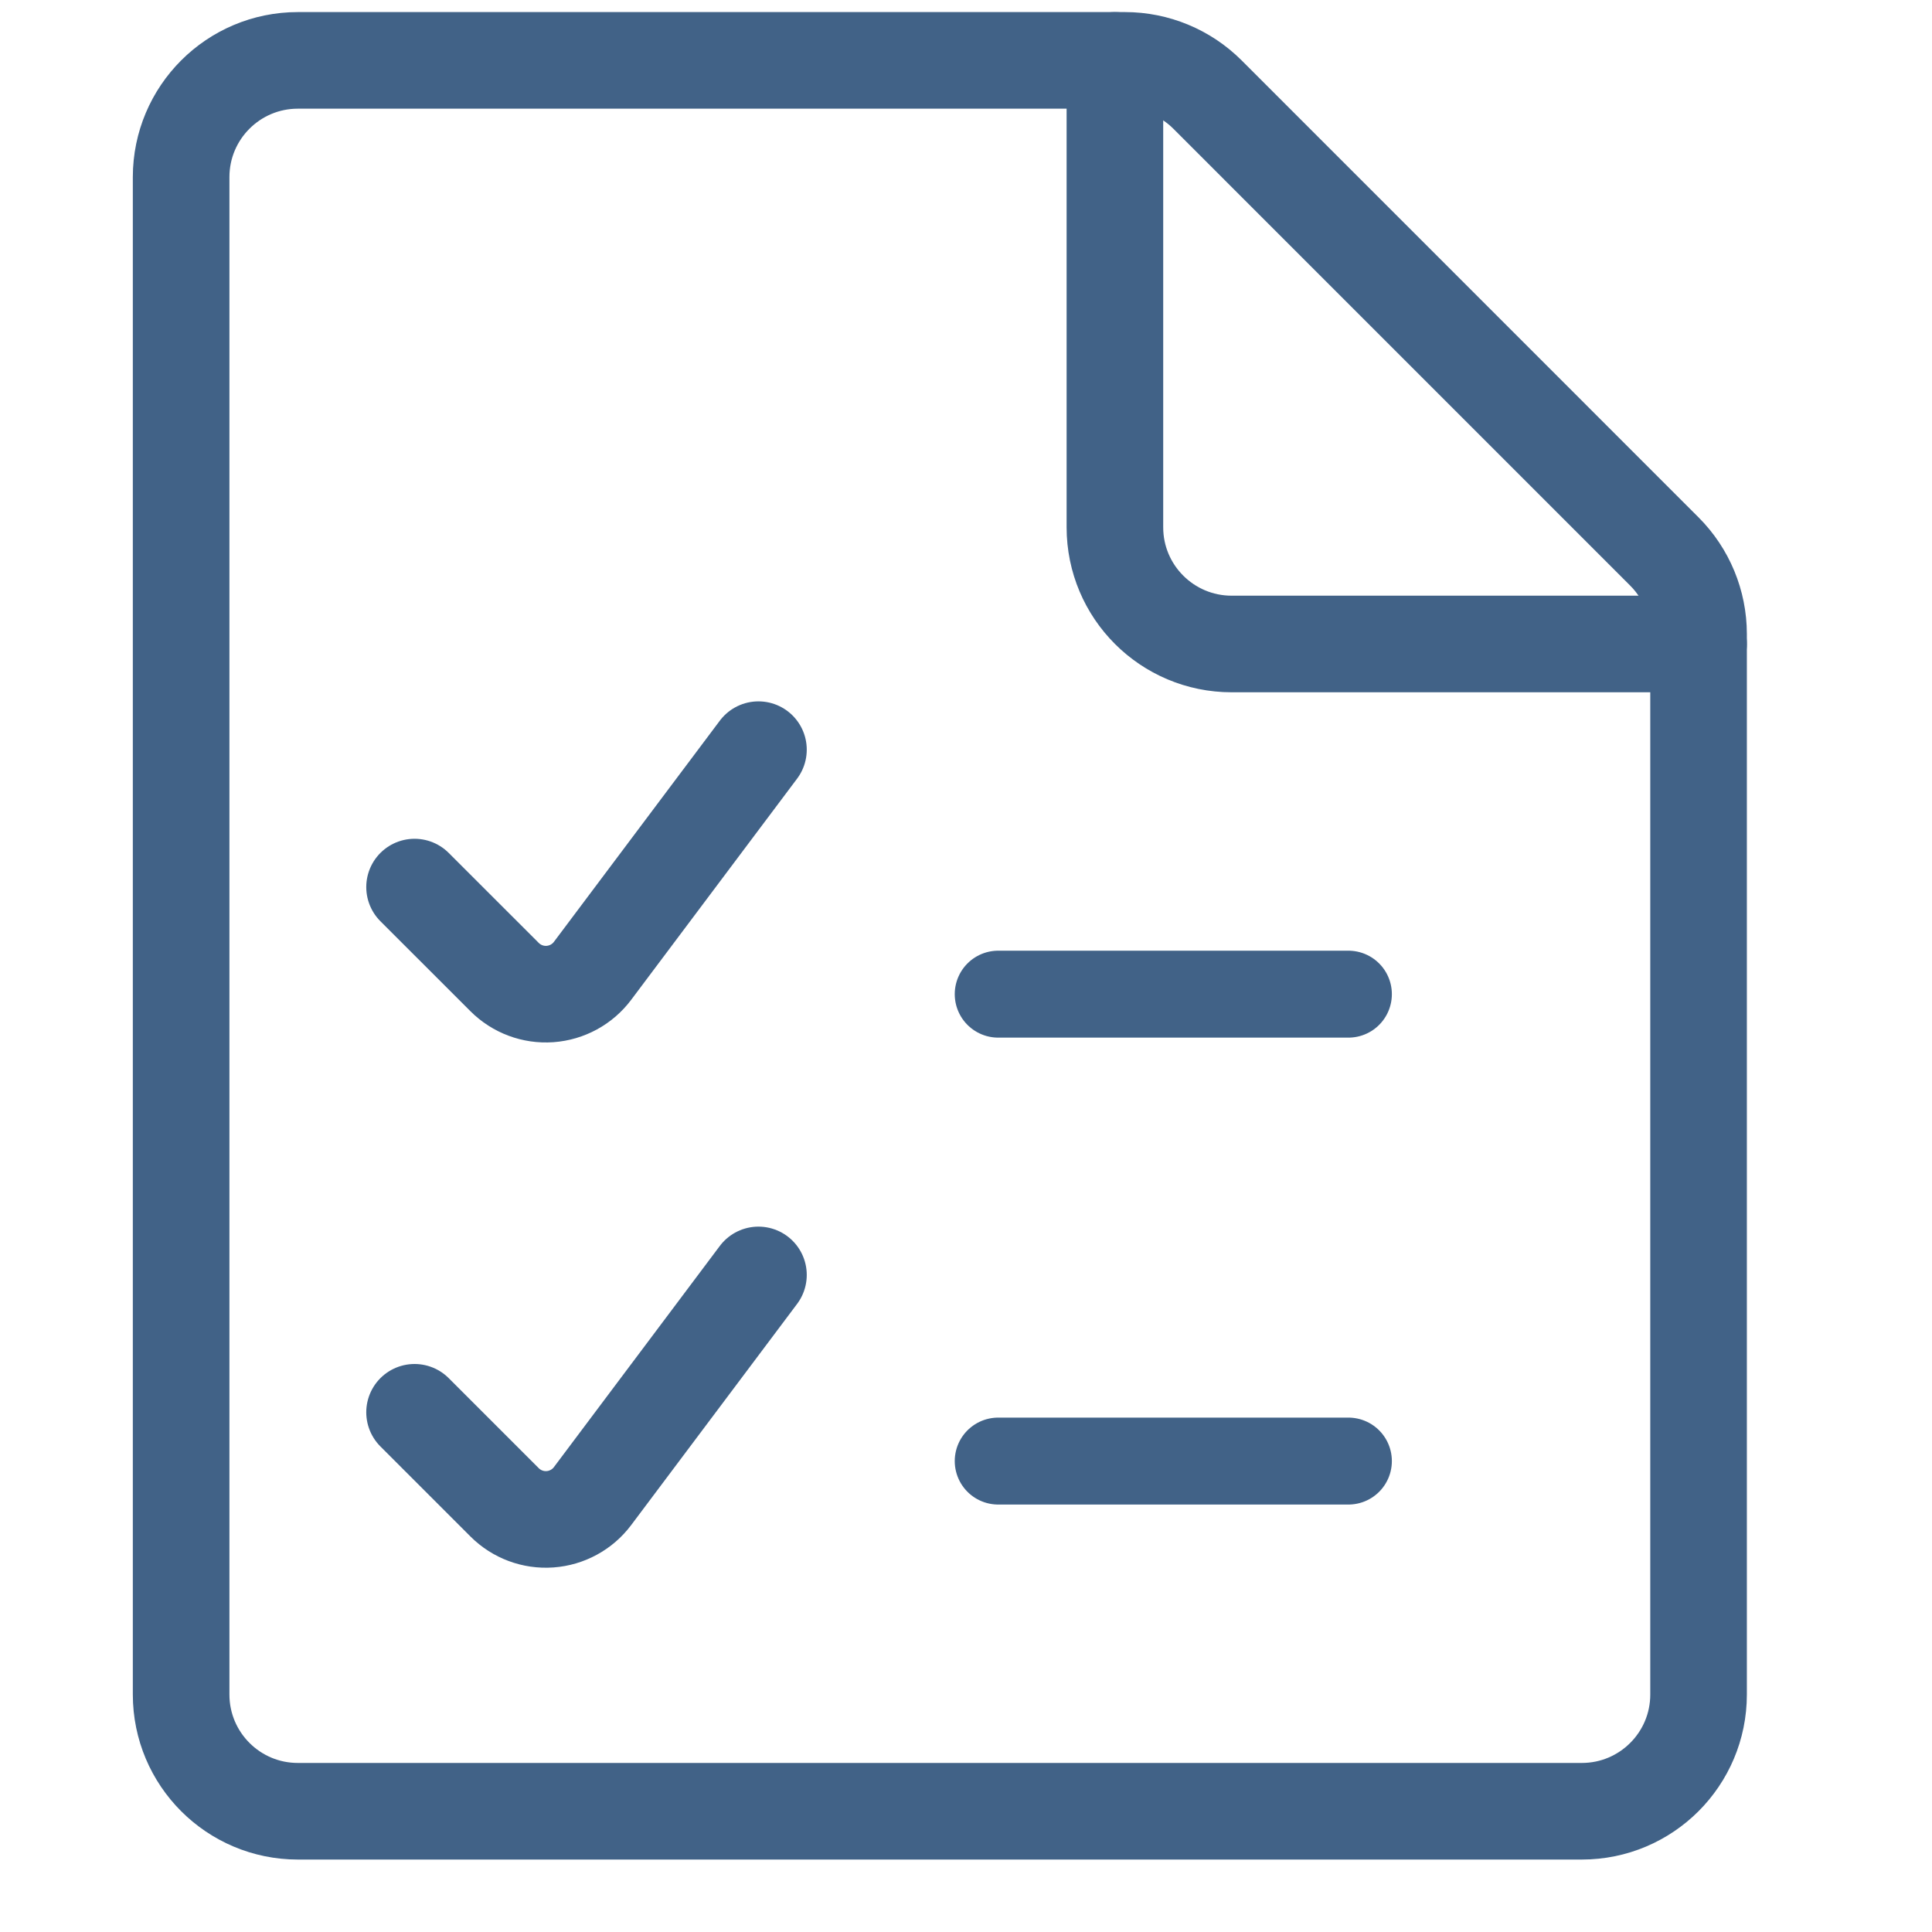
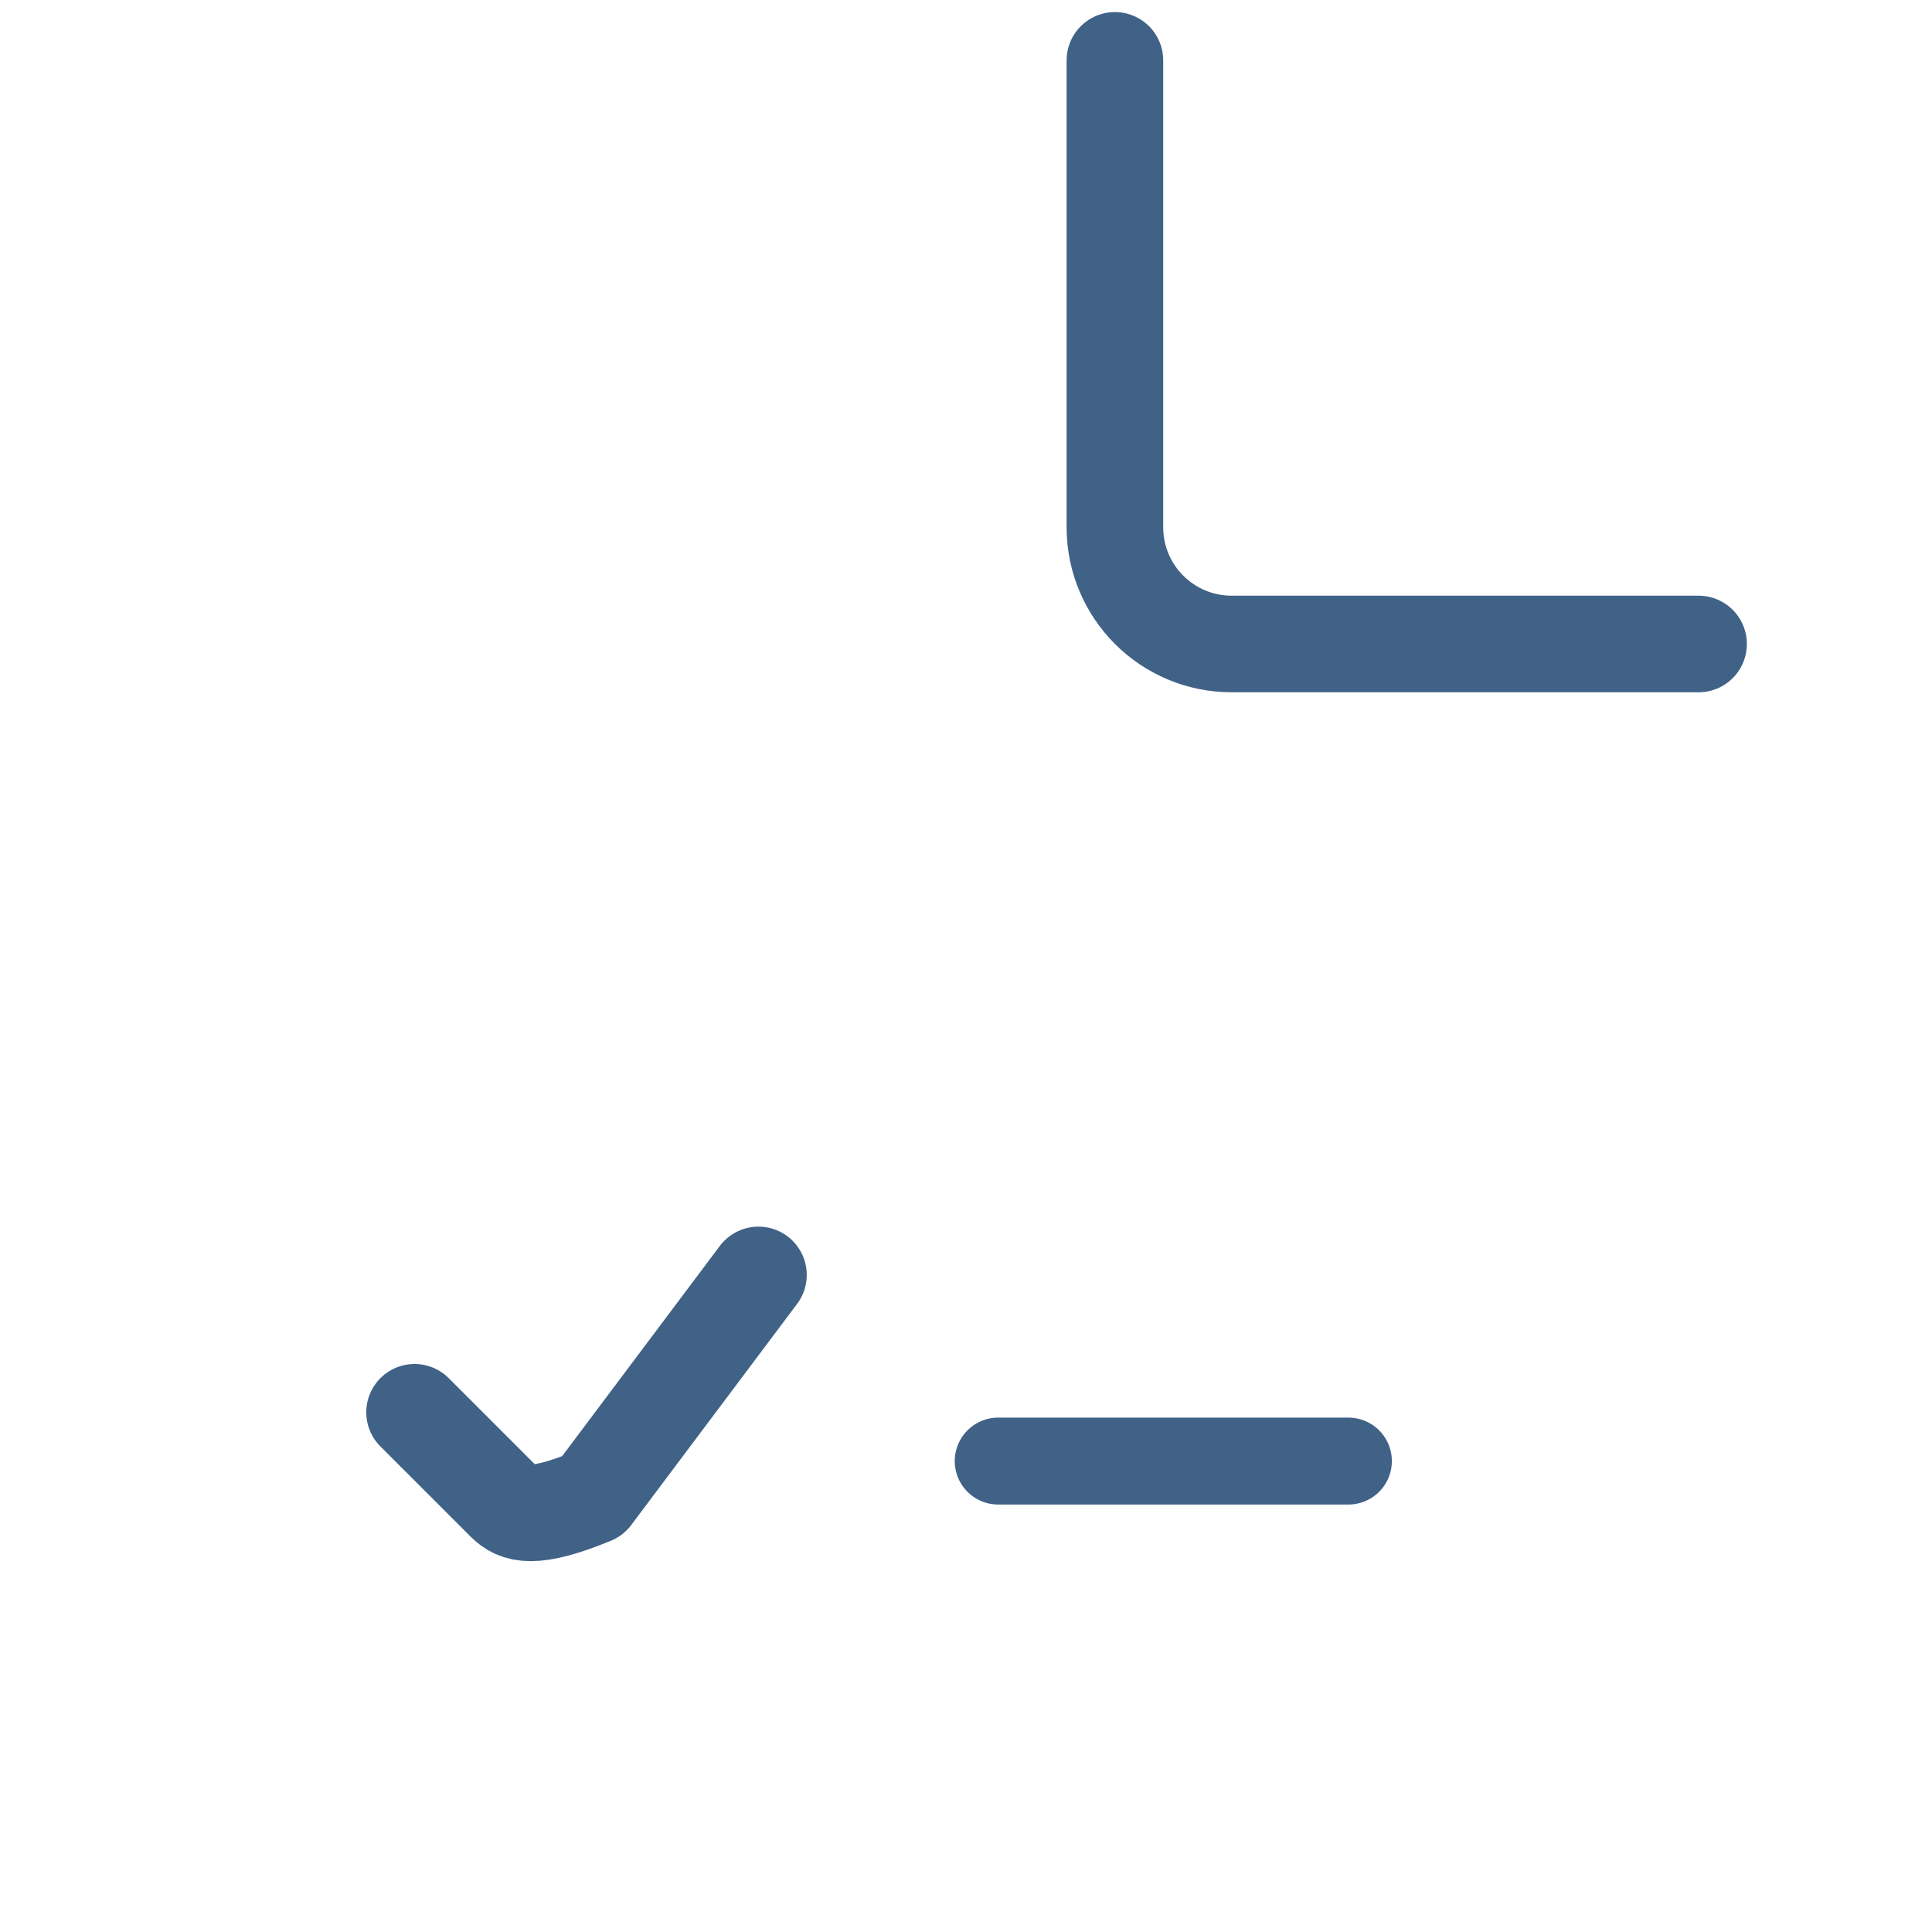
<svg xmlns="http://www.w3.org/2000/svg" width="40" height="40" viewBox="0 0 40 40" fill="none">
  <g opacity="0.9">
-     <path fill-rule="evenodd" clip-rule="evenodd" d="M35.167 35.083C35.167 36.418 34.085 37.5 32.75 37.5H6.167C4.832 37.5 3.75 36.418 3.75 35.083V3.667C3.75 2.332 4.832 1.25 6.167 1.25H23.291C23.932 1.25 24.546 1.505 24.999 1.957L34.459 11.418C34.912 11.871 35.166 12.485 35.167 13.126V35.083Z" stroke="#2C517A" stroke-width="2" stroke-linecap="round" stroke-linejoin="round" />
    <path d="M35.167 13.333H25.5C24.165 13.333 23.083 12.251 23.083 10.917V1.25" stroke="#2C517A" stroke-width="2" stroke-linecap="round" stroke-linejoin="round" />
-     <path d="M15.703 15.521L12.268 20.1C12.058 20.38 11.736 20.555 11.387 20.58C11.038 20.605 10.695 20.477 10.447 20.229L8.583 18.366" stroke="#2C517A" stroke-width="2" stroke-linecap="round" stroke-linejoin="round" />
-     <path d="M15.703 26.396L12.268 30.975C12.058 31.255 11.736 31.43 11.387 31.455C11.038 31.48 10.695 31.352 10.447 31.104L8.583 29.24" stroke="#2C517A" stroke-width="2" stroke-linecap="round" stroke-linejoin="round" />
-     <path d="M20.667 20.583H27.917" stroke="#2C517A" stroke-width="1.8" stroke-linecap="round" stroke-linejoin="round" />
+     <path d="M15.703 26.396L12.268 30.975C11.038 31.48 10.695 31.352 10.447 31.104L8.583 29.24" stroke="#2C517A" stroke-width="2" stroke-linecap="round" stroke-linejoin="round" />
    <path d="M20.667 30.25H27.917" stroke="#2C517A" stroke-width="1.8" stroke-linecap="round" stroke-linejoin="round" />
  </g>
</svg>